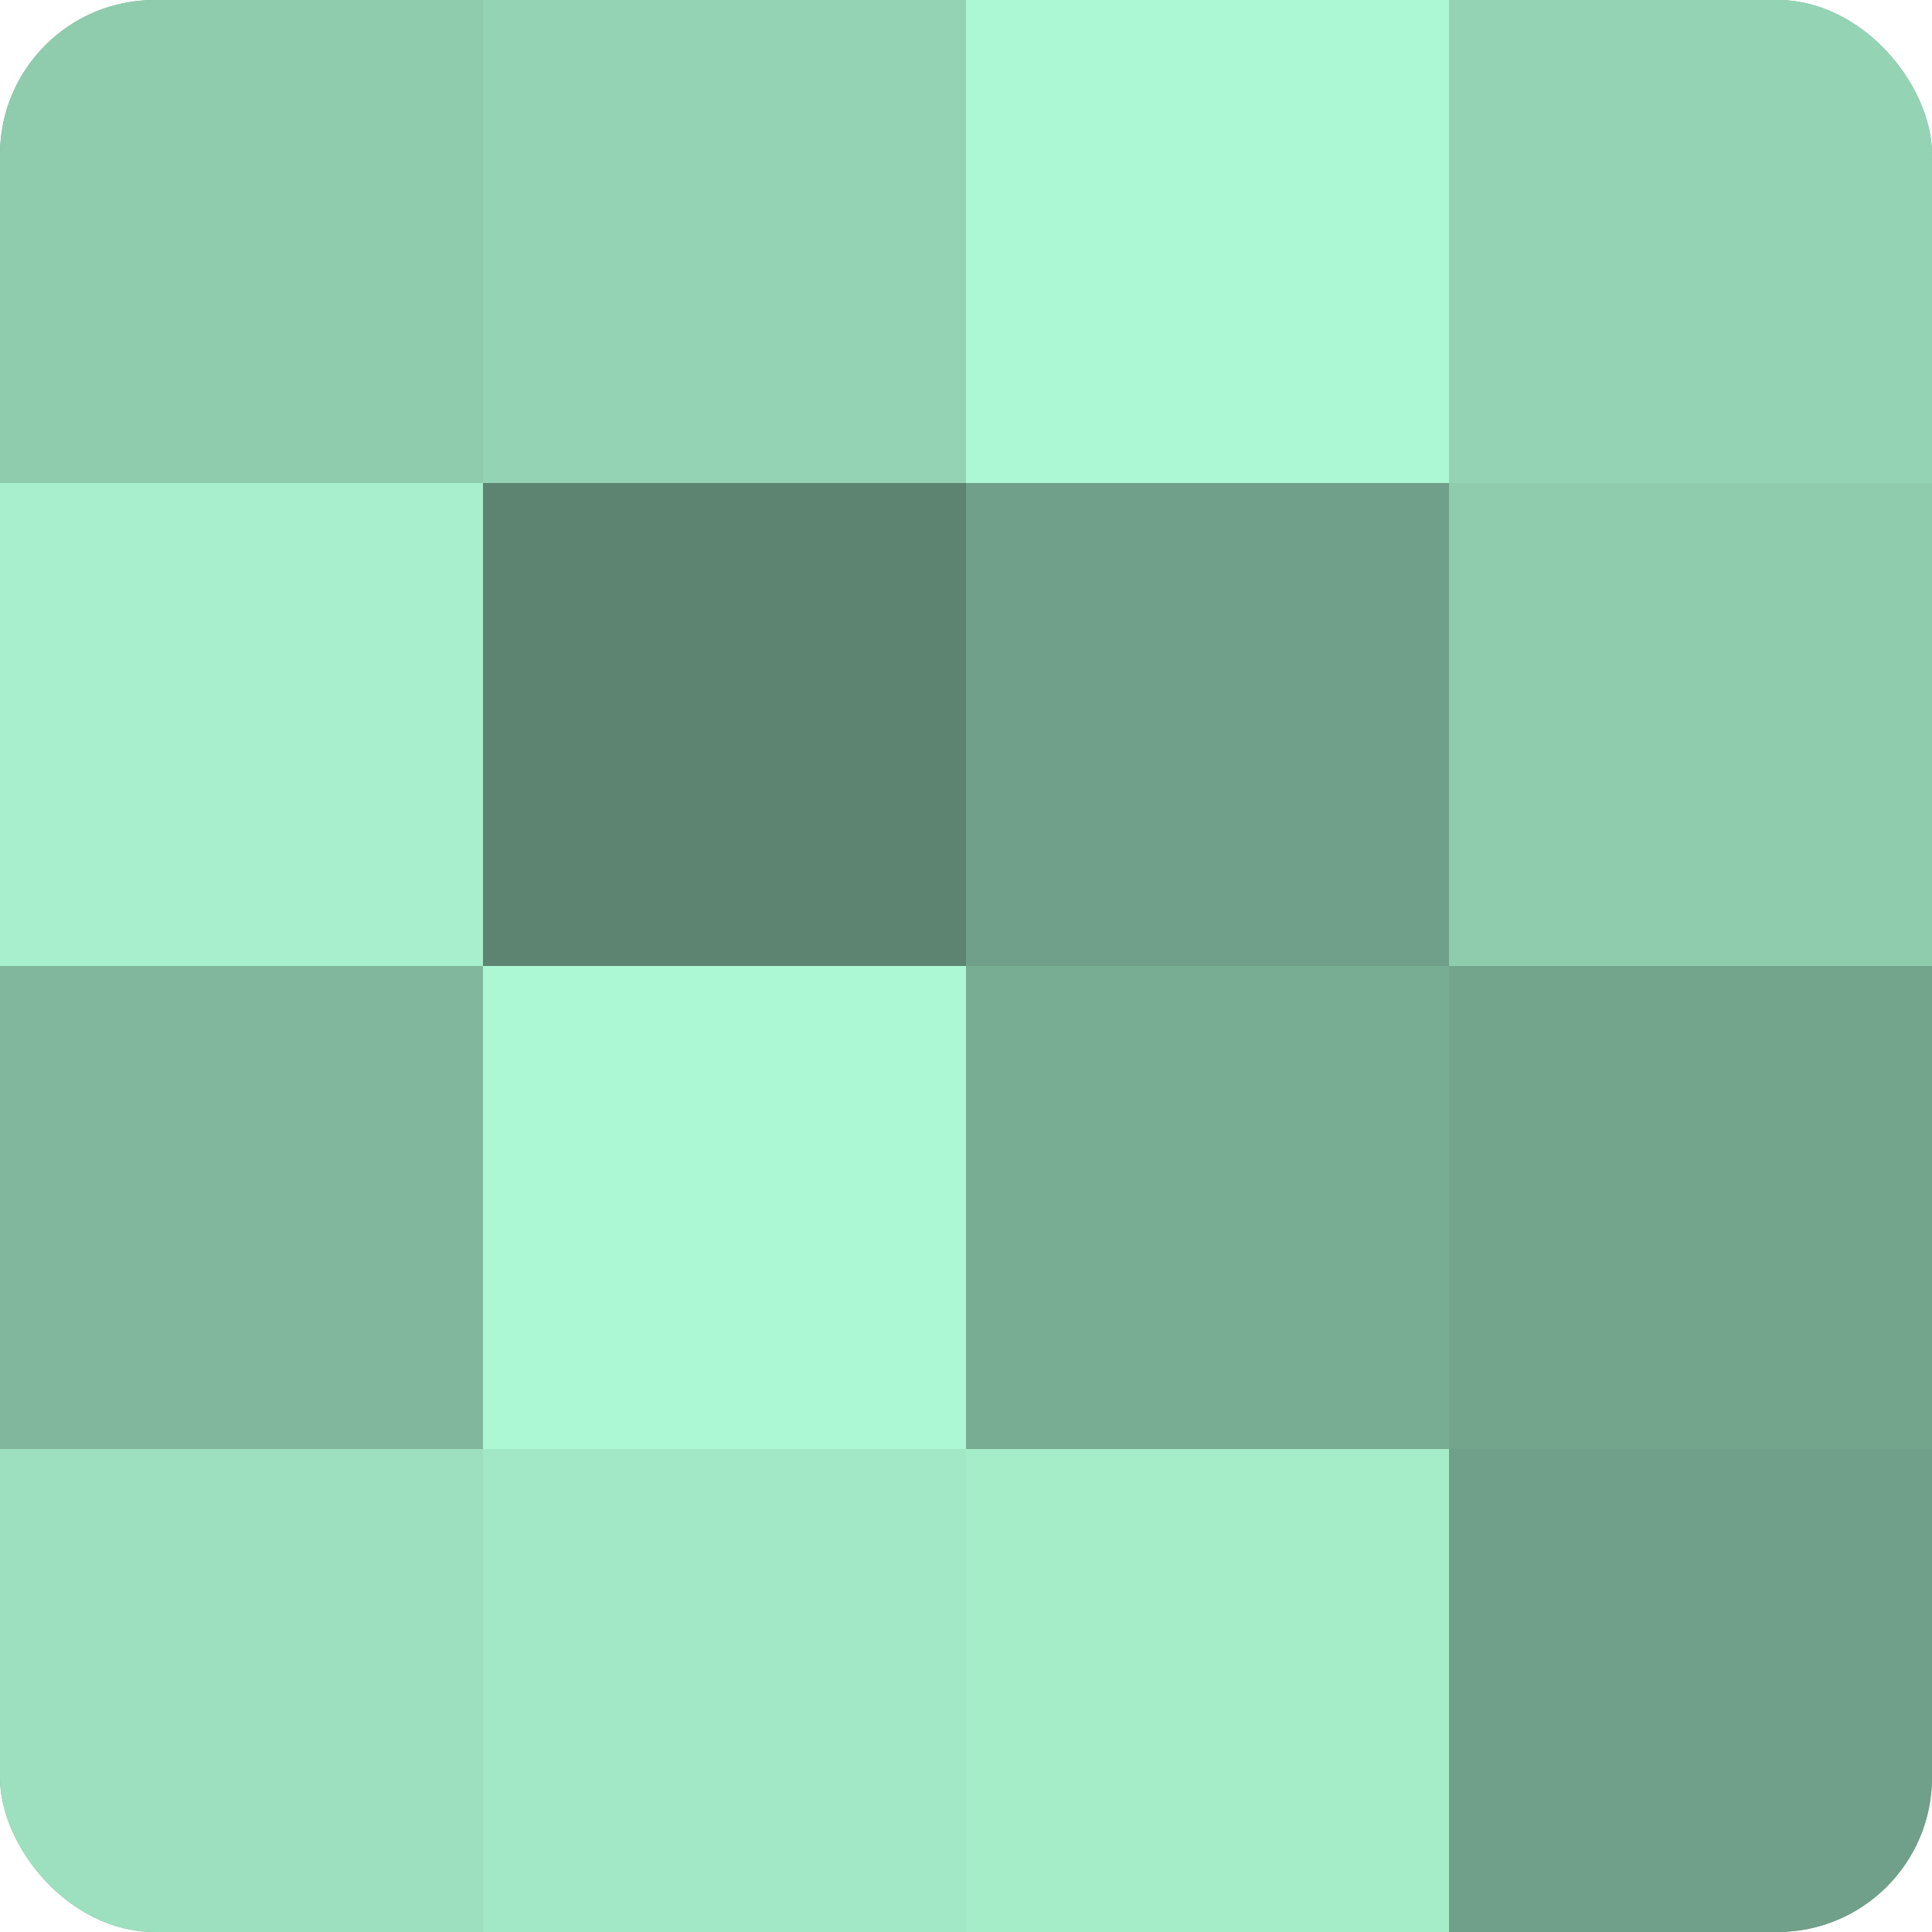
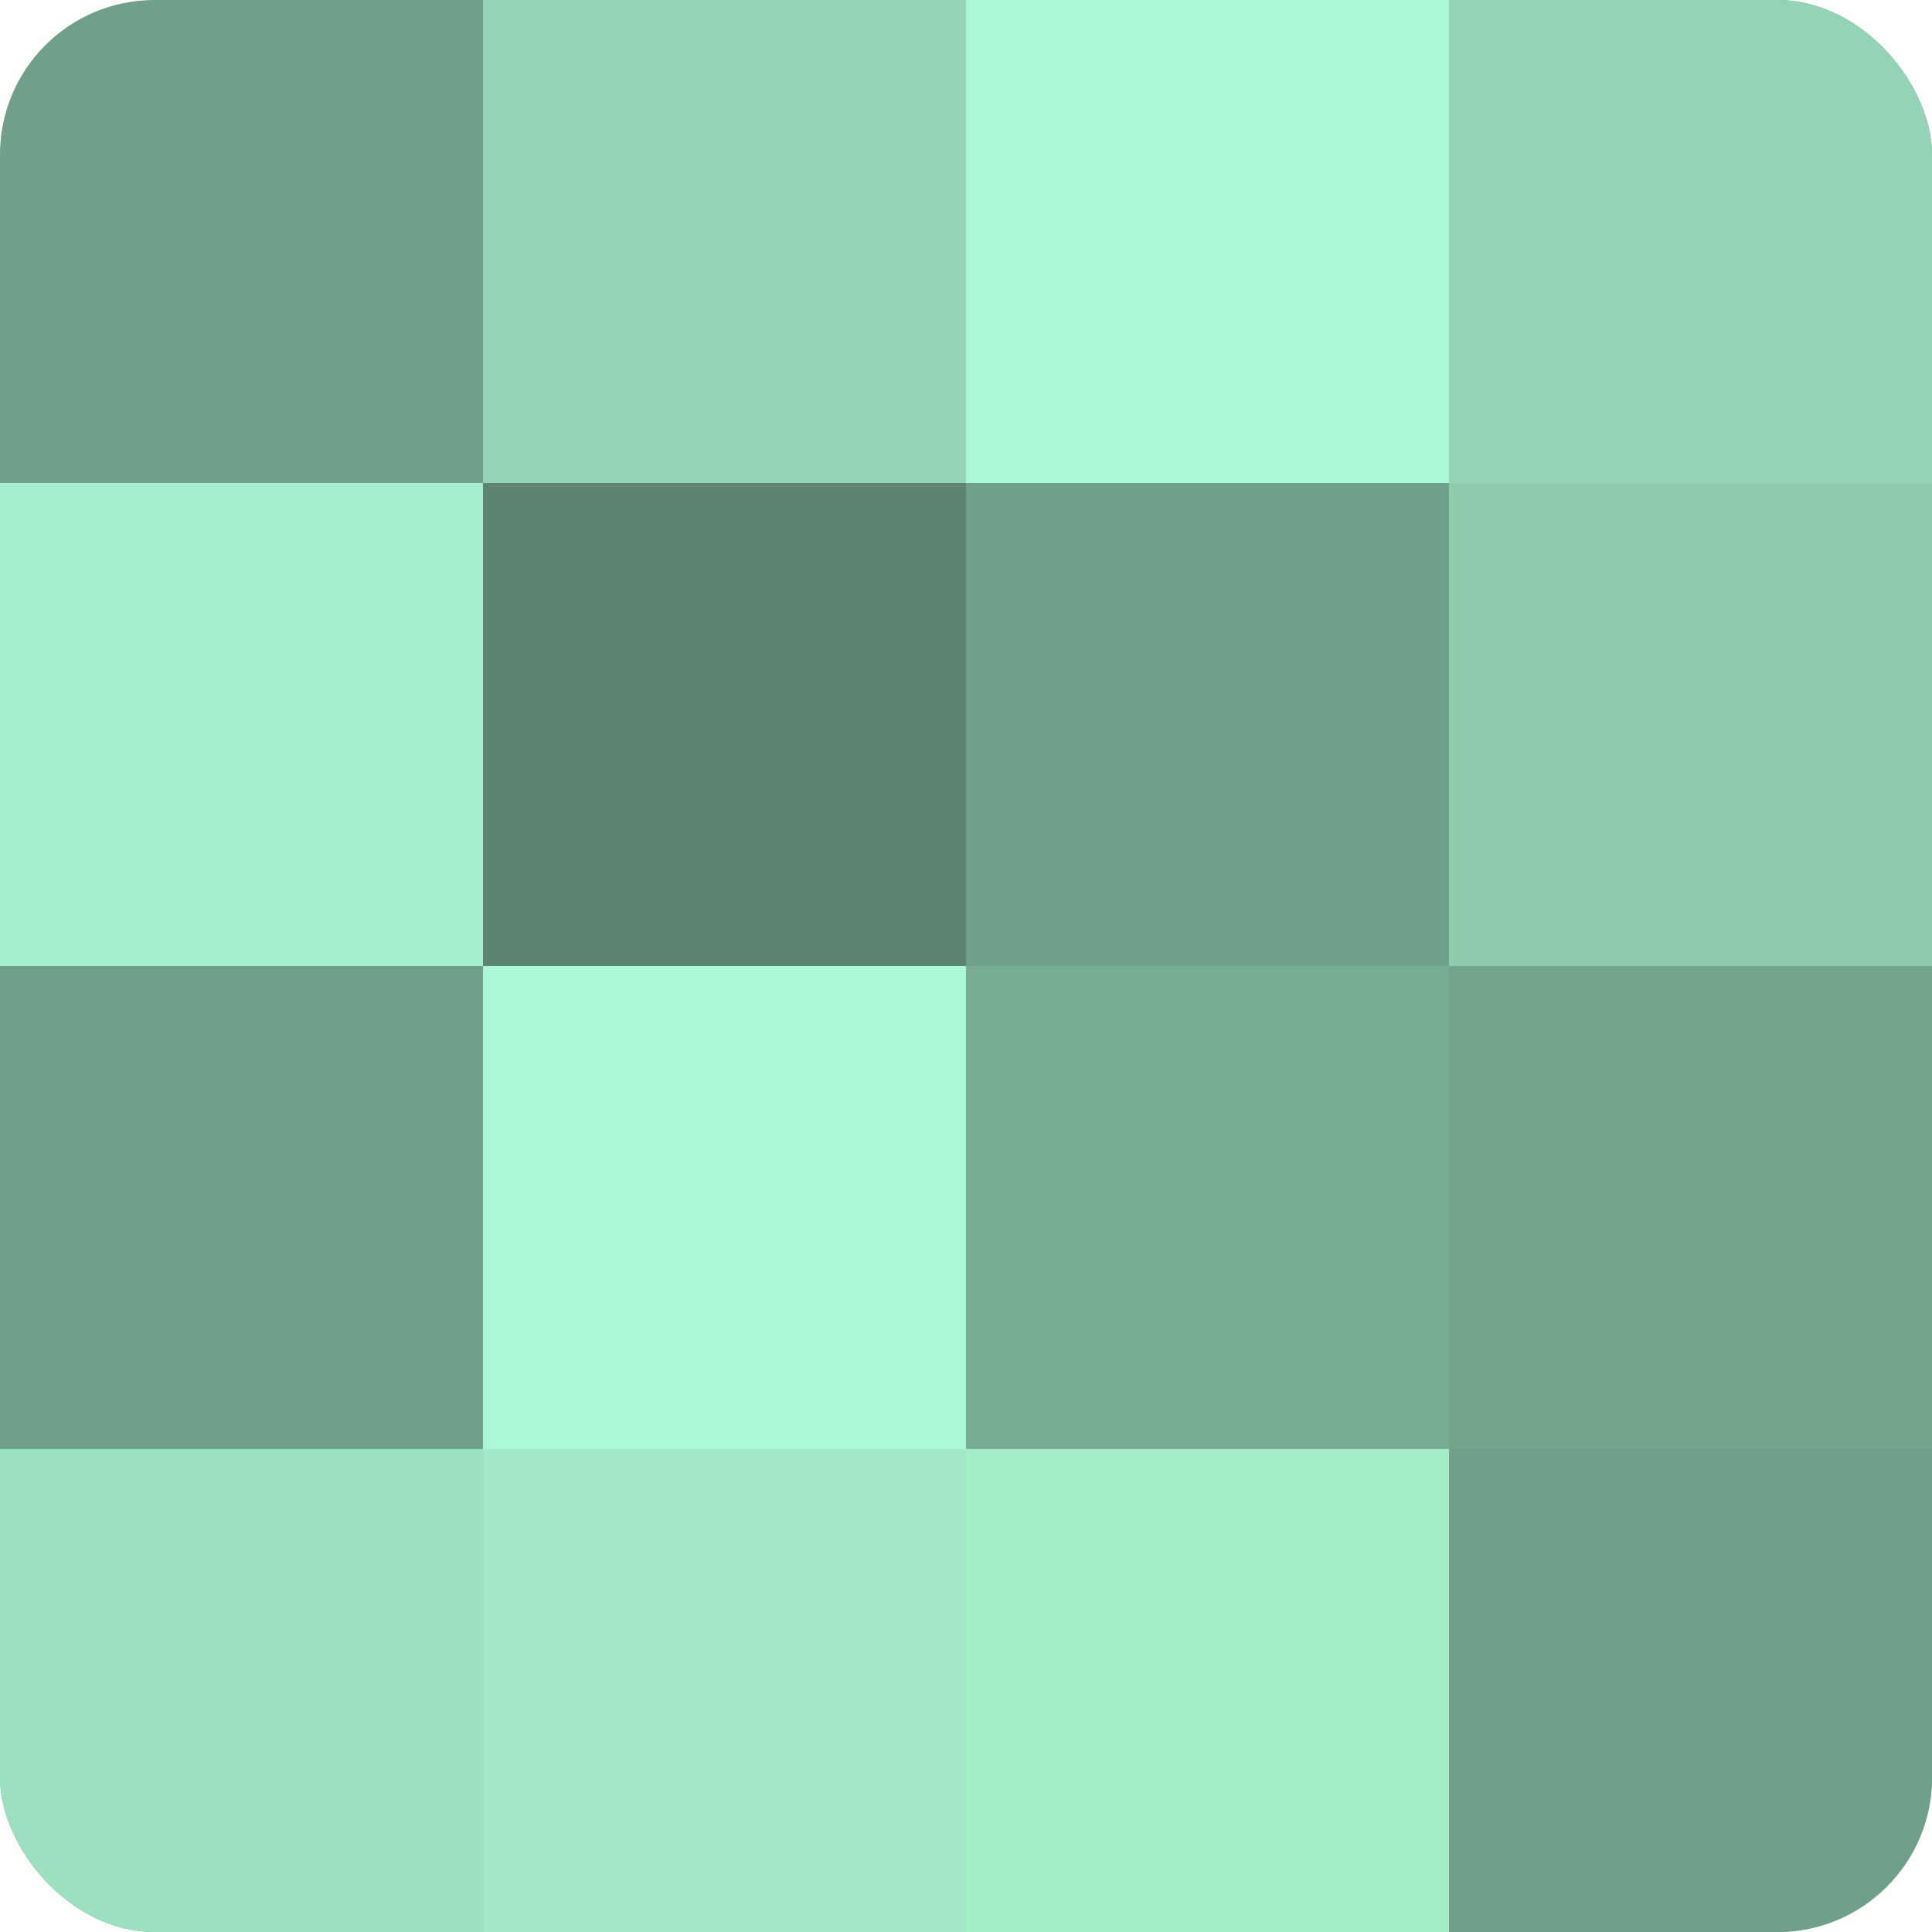
<svg xmlns="http://www.w3.org/2000/svg" width="80" height="80" viewBox="0 0 100 100" preserveAspectRatio="xMidYMid meet">
  <defs>
    <clipPath id="c" width="100" height="100">
      <rect width="100" height="100" rx="8" ry="8" />
    </clipPath>
  </defs>
  <g clip-path="url(#c)">
    <rect width="100" height="100" fill="#70a089" />
-     <rect width="25" height="25" fill="#8fccae" />
    <rect y="25" width="25" height="25" fill="#a8f0cd" />
-     <rect y="50" width="25" height="25" fill="#81b89d" />
    <rect y="75" width="25" height="25" fill="#9de0bf" />
    <rect x="25" width="25" height="25" fill="#94d4b5" />
    <rect x="25" y="25" width="25" height="25" fill="#5d8471" />
    <rect x="25" y="50" width="25" height="25" fill="#adf8d4" />
    <rect x="25" y="75" width="25" height="25" fill="#a2e8c6" />
    <rect x="50" width="25" height="25" fill="#adf8d4" />
    <rect x="50" y="25" width="25" height="25" fill="#70a089" />
    <rect x="50" y="50" width="25" height="25" fill="#78ac93" />
    <rect x="50" y="75" width="25" height="25" fill="#a5ecc9" />
    <rect x="75" width="25" height="25" fill="#94d4b5" />
    <rect x="75" y="25" width="25" height="25" fill="#8fccae" />
    <rect x="75" y="50" width="25" height="25" fill="#73a48c" />
    <rect x="75" y="75" width="25" height="25" fill="#70a089" />
  </g>
</svg>